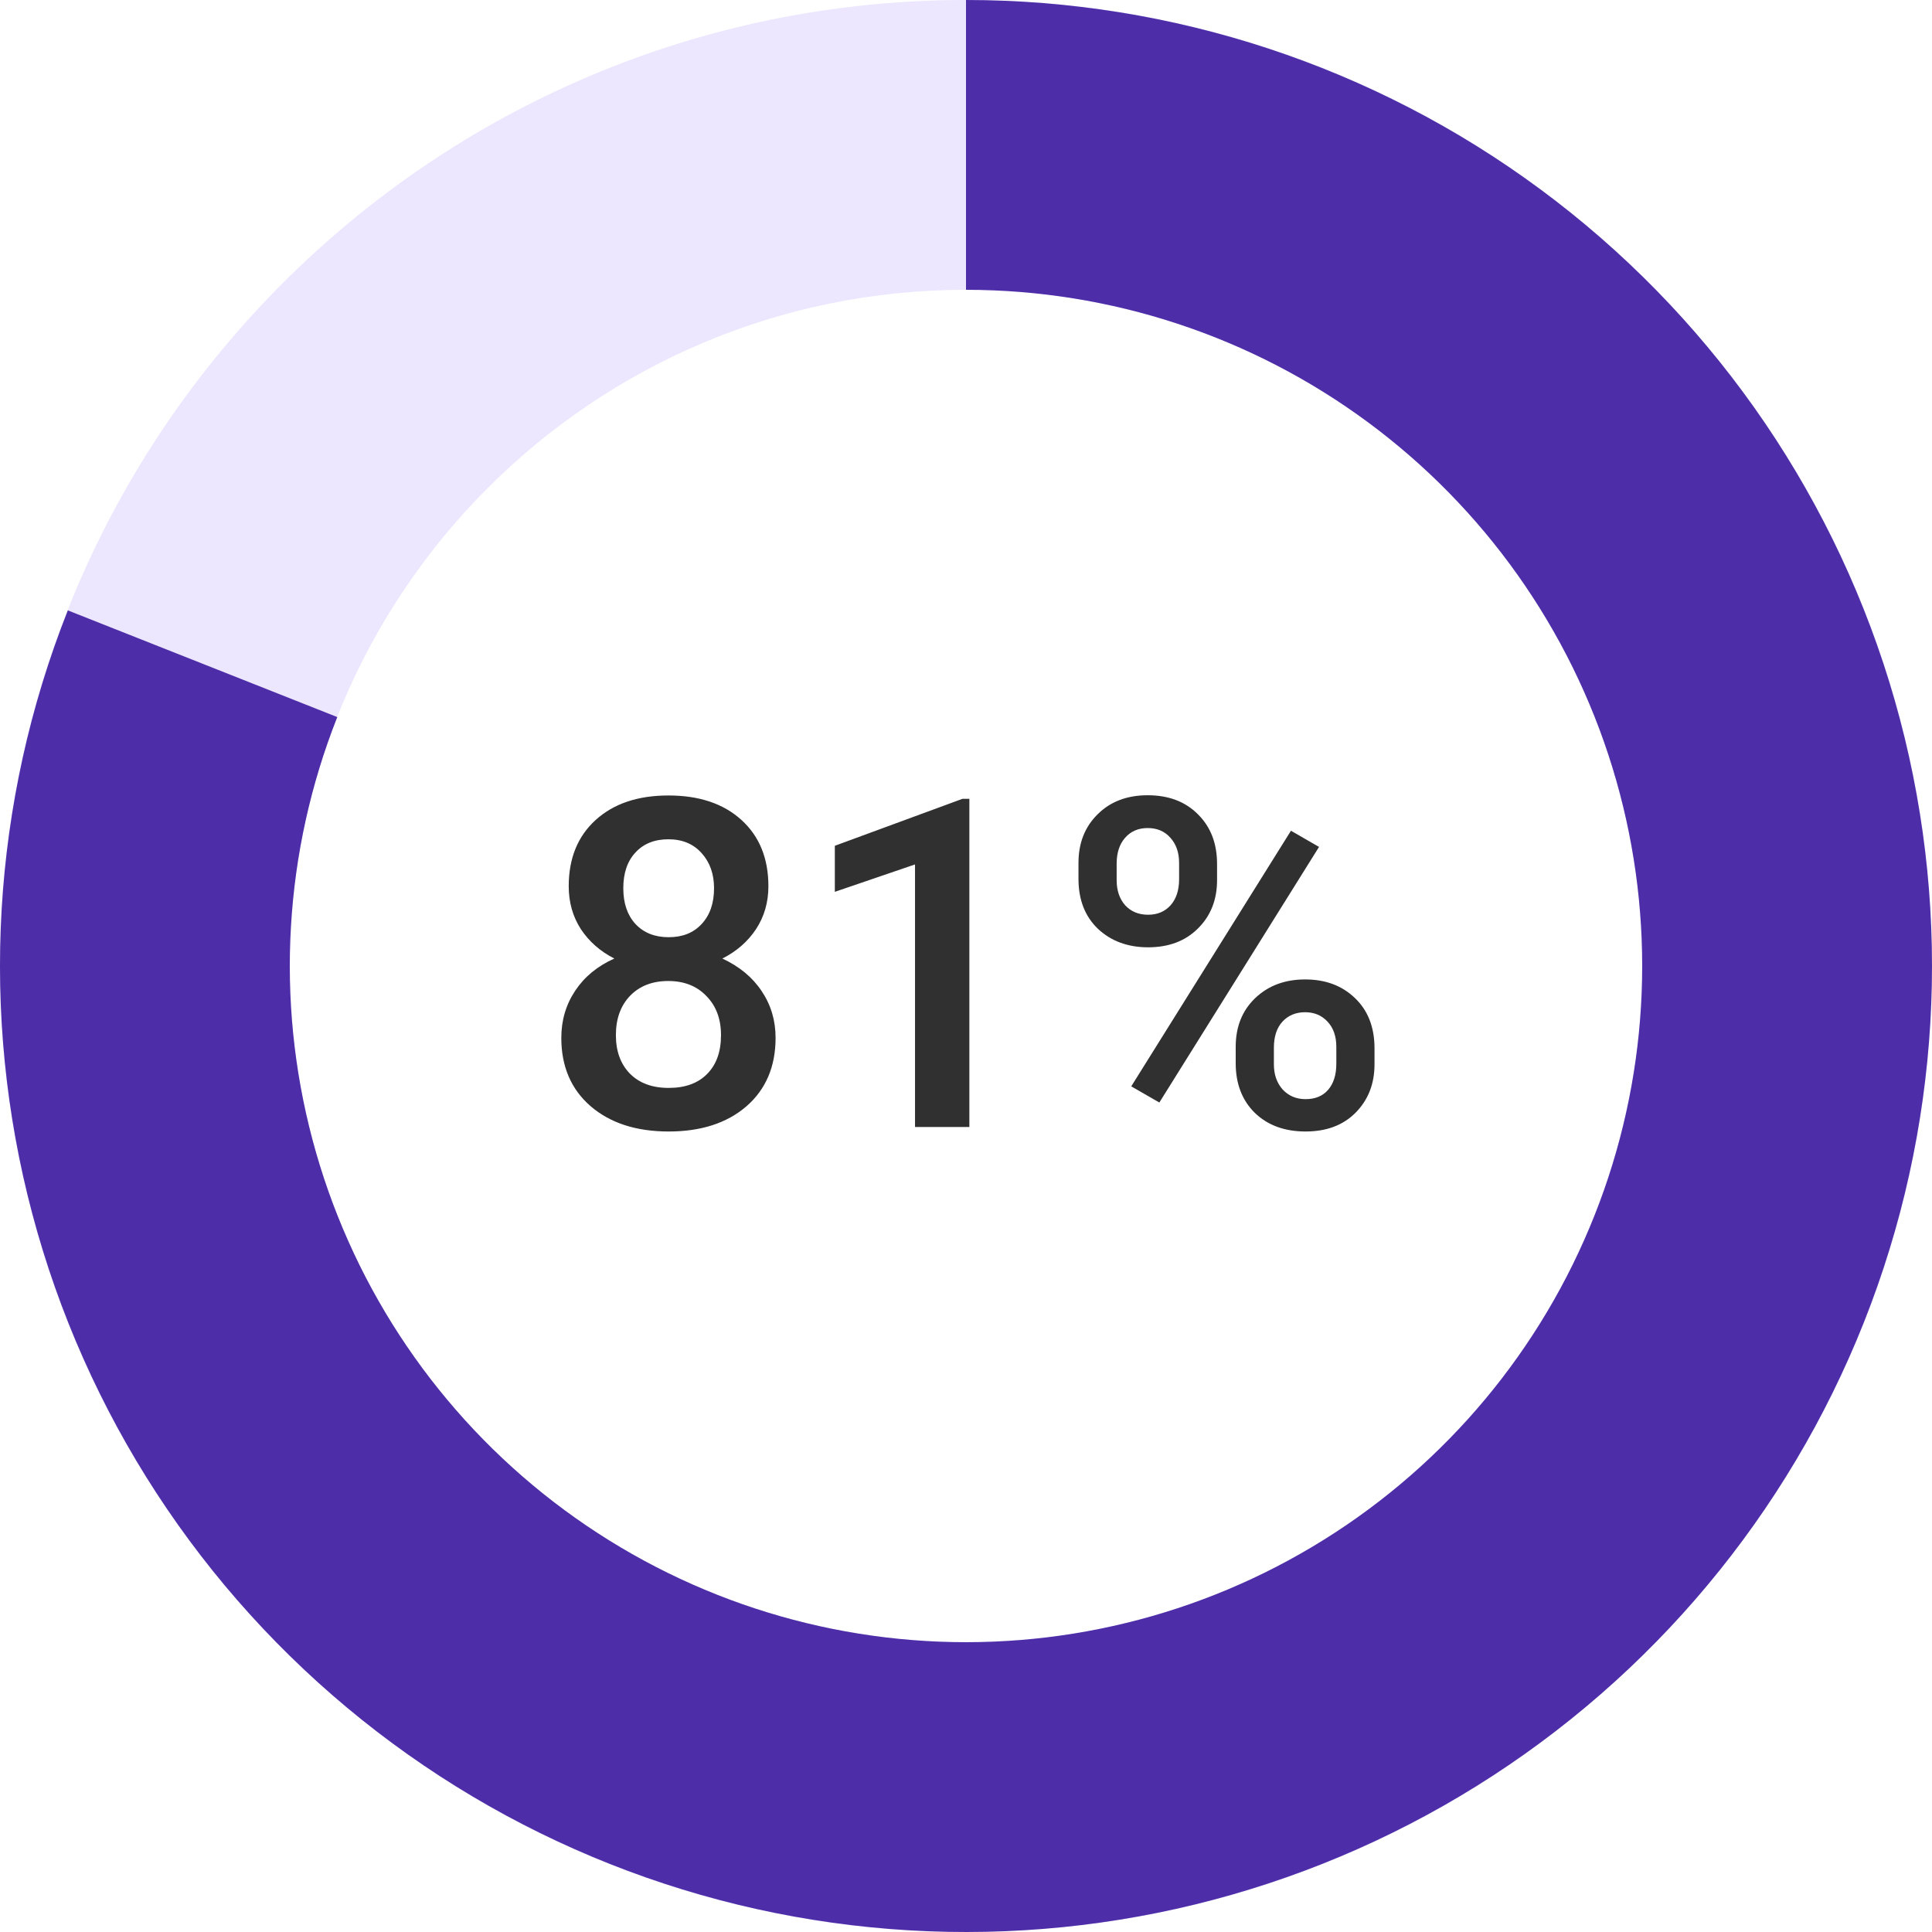
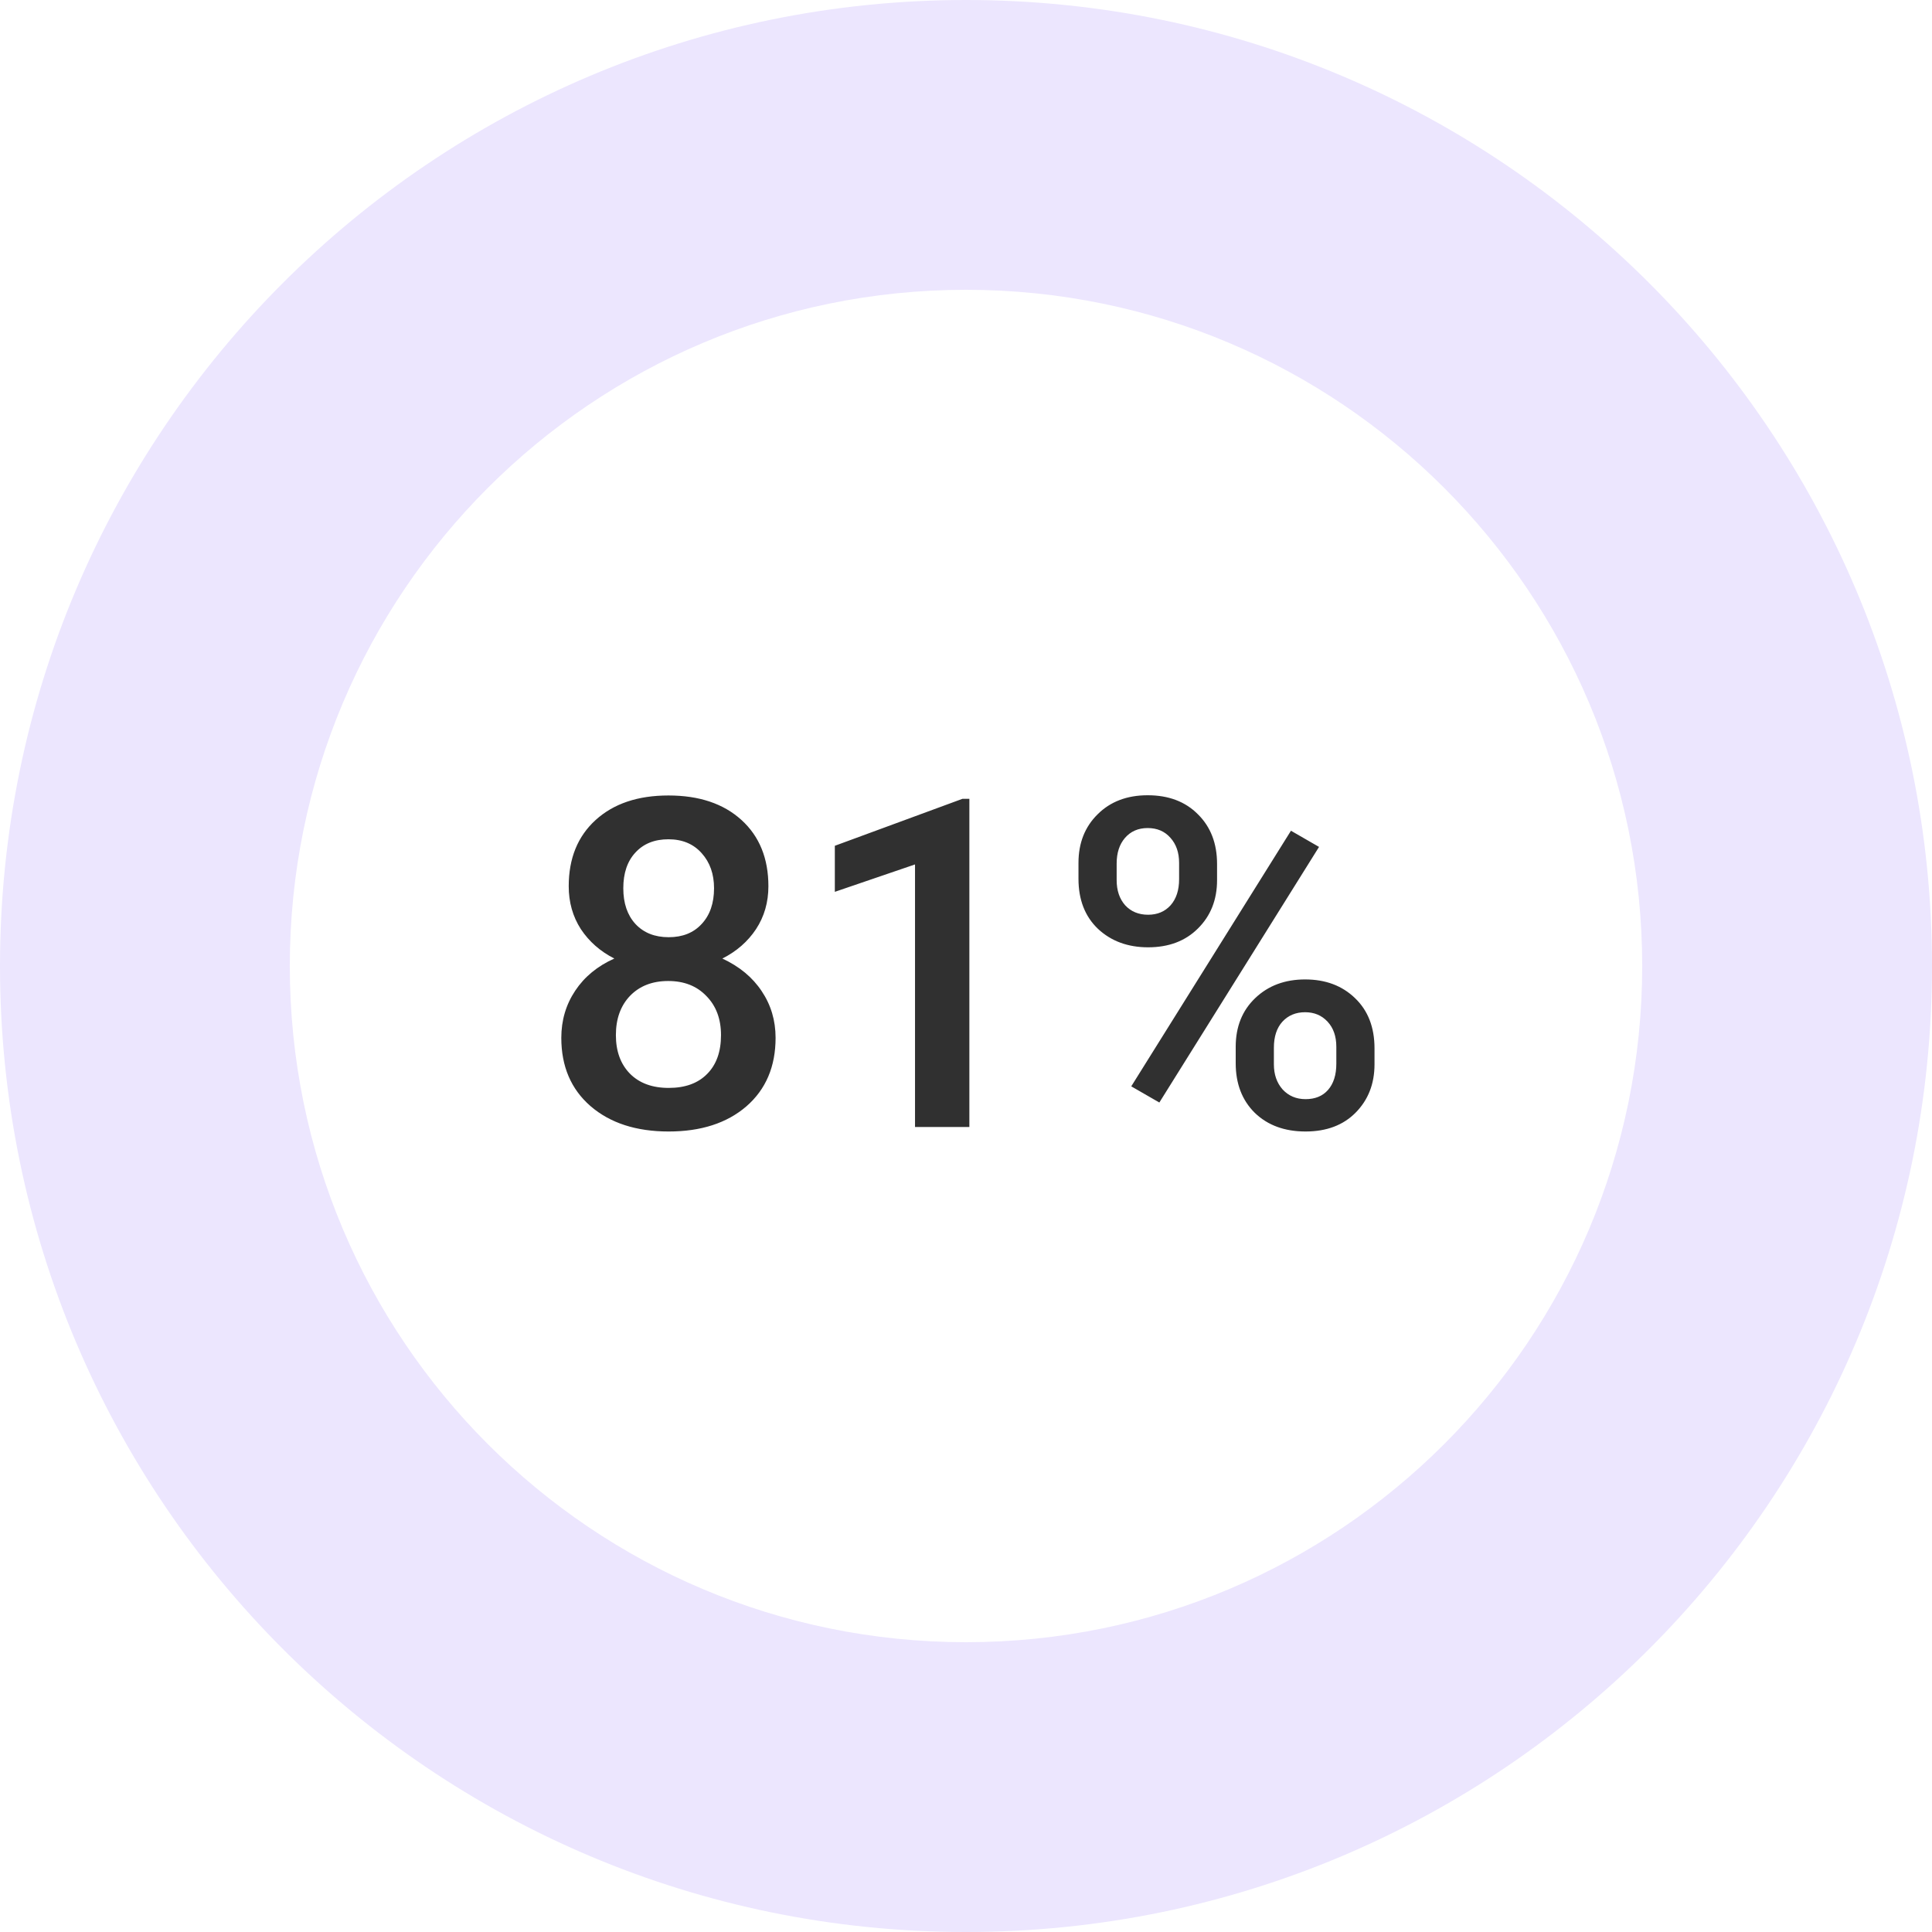
<svg xmlns="http://www.w3.org/2000/svg" width="252" height="252" viewBox="0 0 252 252" fill="none">
  <path d="M252 126C252 195.588 195.588 252 126 252C56.412 252 0 195.588 0 126C0 56.412 56.412 0 126 0C195.588 0 252 56.412 252 126ZM37.8 126C37.8 174.712 77.288 214.2 126 214.2C174.712 214.2 214.2 174.712 214.2 126C214.2 77.288 174.712 37.8 126 37.8C77.288 37.8 37.8 77.288 37.8 126Z" fill="#ECE6FE" />
-   <path d="M126 0C152.947 3.21338e-07 179.184 8.639 200.859 24.649C222.535 40.658 238.506 63.195 246.43 88.951C254.353 114.707 253.811 142.324 244.883 167.749C235.954 193.173 219.11 215.066 196.822 230.212C174.535 245.359 147.979 252.961 121.053 251.903C94.127 250.845 68.249 241.183 47.219 224.334C26.189 207.486 11.115 184.339 4.208 158.292C-2.698 132.246 -1.072 104.671 8.848 79.616L43.994 93.531C37.05 111.07 35.911 130.372 40.746 148.605C45.58 166.837 56.133 183.04 70.854 194.834C85.575 206.628 103.689 213.391 122.537 214.132C141.386 214.873 159.975 209.551 175.576 198.949C191.177 188.346 202.968 173.021 209.218 155.224C215.468 137.427 215.847 118.095 210.301 100.066C204.755 82.037 193.574 66.261 178.401 55.054C163.229 43.847 144.863 37.8 126 37.8L126 0Z" fill="#4E2EA8" />
  <path d="M100.226 115.594C100.226 117.684 99.689 119.549 98.615 121.189C97.54 122.811 96.075 124.09 94.22 125.027C96.447 126.062 98.156 127.479 99.347 129.275C100.558 131.072 101.163 133.104 101.163 135.369C101.163 139.119 99.894 142.098 97.355 144.305C94.816 146.492 91.437 147.586 87.218 147.586C82.98 147.586 79.581 146.482 77.023 144.275C74.484 142.068 73.214 139.1 73.214 135.369C73.214 133.084 73.82 131.033 75.031 129.217C76.241 127.4 77.941 126.004 80.128 125.027C78.292 124.09 76.837 122.811 75.763 121.189C74.708 119.549 74.181 117.684 74.181 115.594C74.181 111.961 75.353 109.08 77.697 106.951C80.04 104.822 83.204 103.758 87.189 103.758C91.193 103.758 94.366 104.822 96.71 106.951C99.054 109.08 100.226 111.961 100.226 115.594ZM94.044 135.018C94.044 132.908 93.409 131.209 92.14 129.92C90.89 128.611 89.23 127.957 87.159 127.957C85.089 127.957 83.429 128.602 82.179 129.891C80.948 131.18 80.333 132.889 80.333 135.018C80.333 137.107 80.939 138.777 82.15 140.027C83.38 141.277 85.07 141.902 87.218 141.902C89.366 141.902 91.036 141.297 92.228 140.086C93.439 138.875 94.044 137.186 94.044 135.018ZM93.136 115.857C93.136 114.002 92.599 112.479 91.525 111.287C90.45 110.076 89.005 109.471 87.189 109.471C85.372 109.471 83.937 110.047 82.882 111.199C81.827 112.332 81.3 113.885 81.3 115.857C81.3 117.811 81.827 119.363 82.882 120.516C83.956 121.668 85.402 122.244 87.218 122.244C89.034 122.244 90.47 121.668 91.525 120.516C92.599 119.363 93.136 117.811 93.136 115.857ZM126.439 147H119.35V112.752L108.891 116.326V110.32L125.531 104.197H126.439V147ZM140.671 112.547C140.671 109.969 141.501 107.859 143.161 106.219C144.821 104.559 146.999 103.729 149.694 103.729C152.429 103.729 154.616 104.559 156.257 106.219C157.917 107.859 158.747 110.018 158.747 112.693V114.803C158.747 117.361 157.917 119.461 156.257 121.102C154.616 122.742 152.448 123.562 149.753 123.562C147.116 123.562 144.938 122.762 143.22 121.16C141.52 119.539 140.671 117.361 140.671 114.627V112.547ZM145.651 114.803C145.651 116.15 146.022 117.244 146.764 118.084C147.526 118.904 148.522 119.314 149.753 119.314C150.964 119.314 151.94 118.904 152.682 118.084C153.425 117.244 153.796 116.111 153.796 114.686V112.547C153.796 111.199 153.415 110.105 152.653 109.266C151.911 108.426 150.925 108.006 149.694 108.006C148.464 108.006 147.477 108.436 146.735 109.295C146.012 110.135 145.651 111.248 145.651 112.635V114.803ZM161.179 136.541C161.179 133.924 162.028 131.805 163.727 130.184C165.427 128.562 167.595 127.752 170.231 127.752C172.887 127.752 175.055 128.562 176.735 130.184C178.434 131.805 179.284 133.992 179.284 136.746V138.826C179.284 141.365 178.464 143.465 176.823 145.125C175.202 146.766 173.024 147.586 170.29 147.586C167.555 147.586 165.348 146.775 163.669 145.154C162.009 143.514 161.179 141.355 161.179 138.68V136.541ZM166.159 138.826C166.159 140.154 166.54 141.248 167.302 142.107C168.083 142.947 169.079 143.367 170.29 143.367C171.54 143.367 172.516 142.967 173.22 142.166C173.942 141.346 174.304 140.203 174.304 138.738V136.541C174.304 135.174 173.923 134.08 173.161 133.26C172.399 132.439 171.423 132.029 170.231 132.029C169.02 132.029 168.034 132.439 167.272 133.26C166.53 134.08 166.159 135.213 166.159 136.658V138.826ZM151.218 143.807L147.555 141.697L168.386 108.357L172.048 110.467L151.218 143.807Z" fill="#303030" />
</svg>